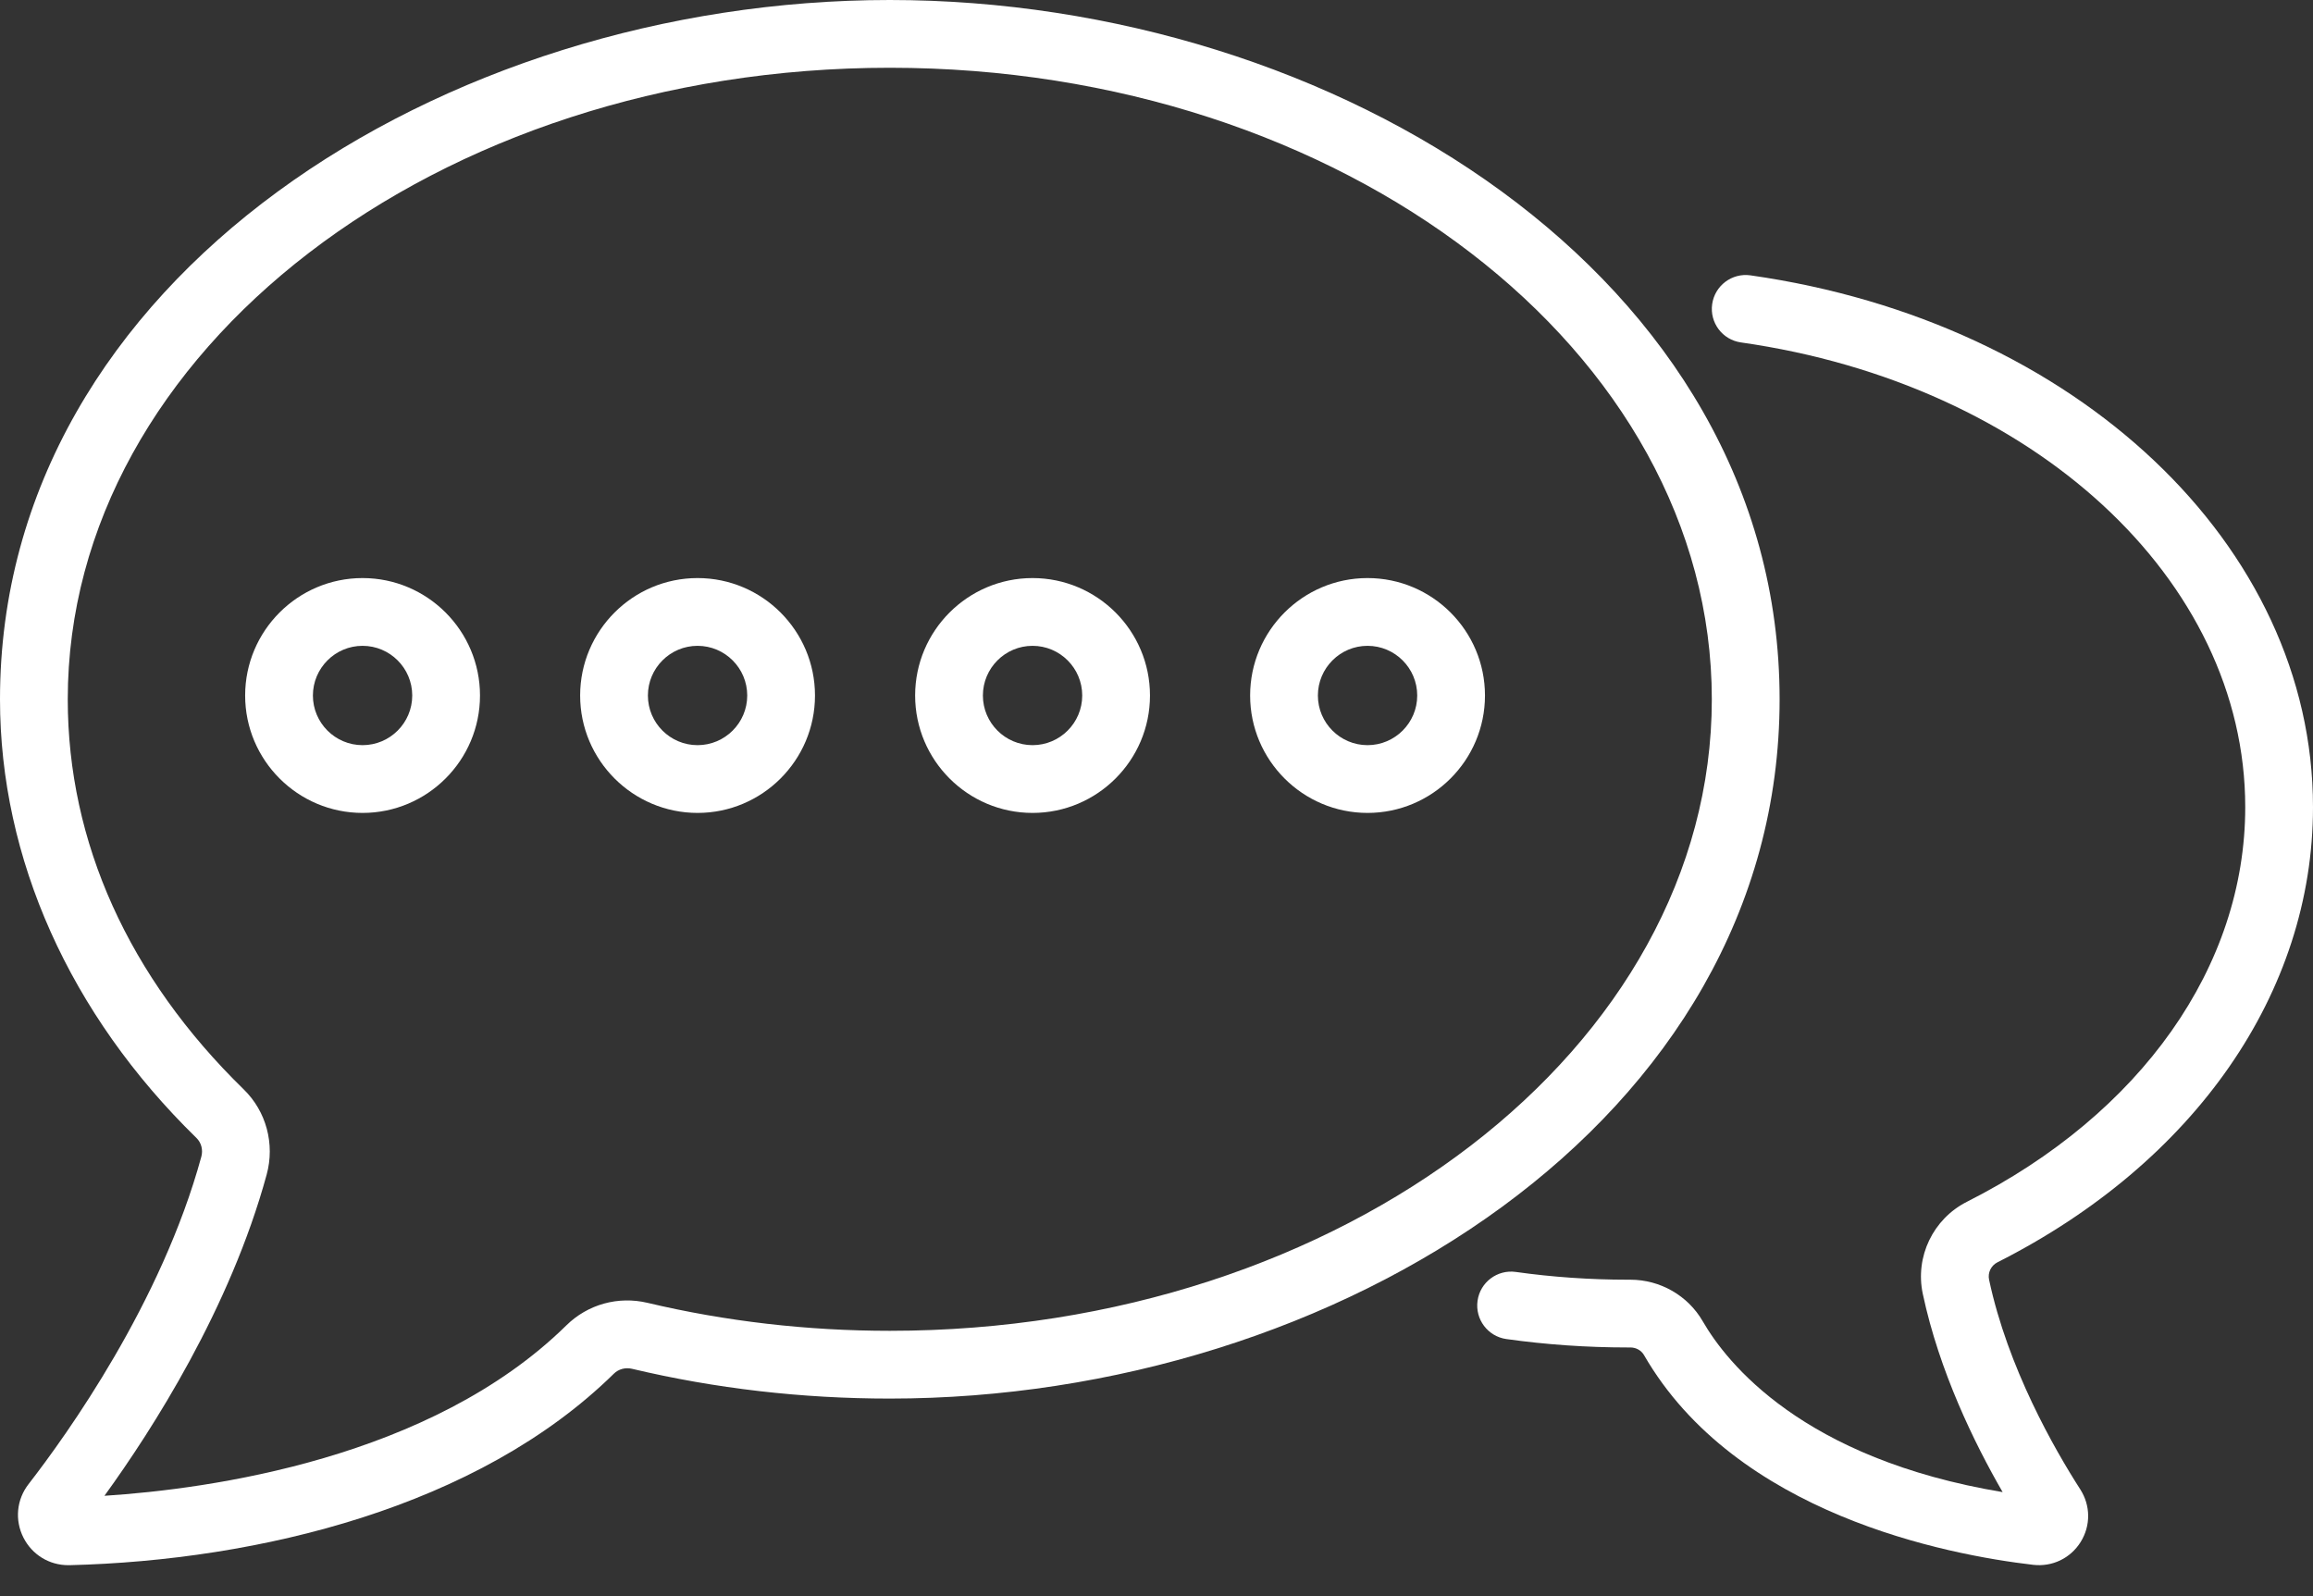
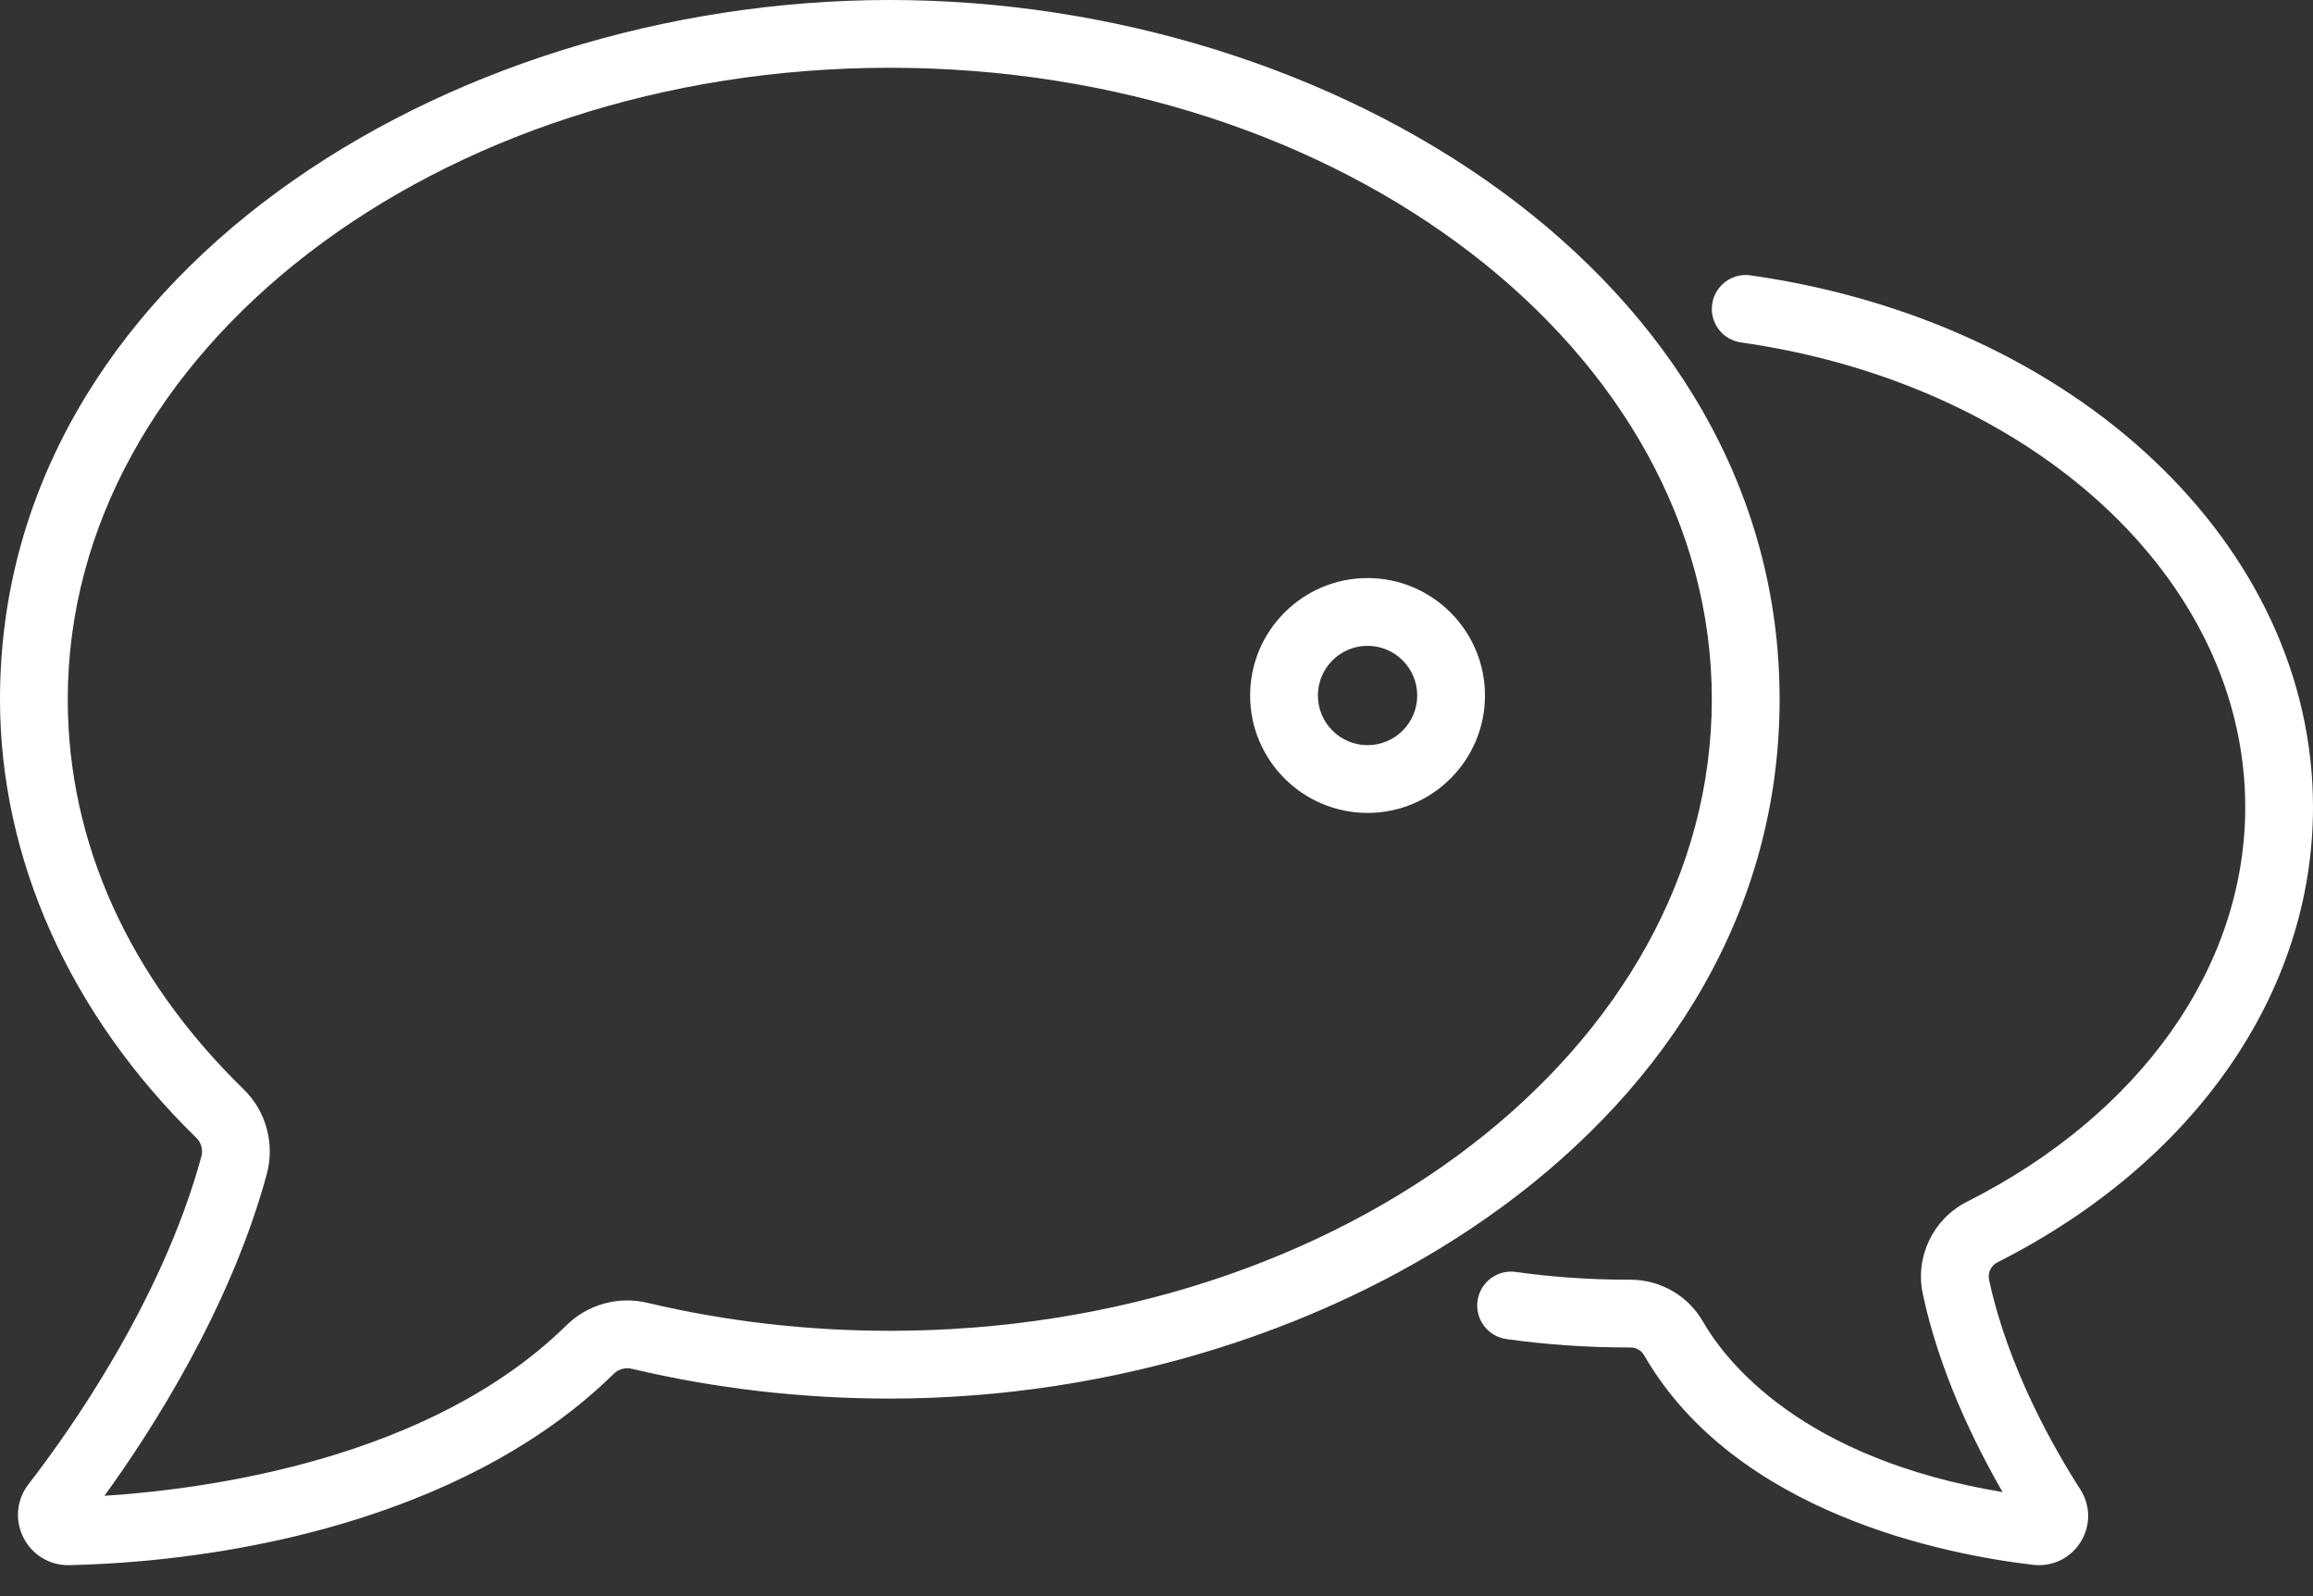
<svg xmlns="http://www.w3.org/2000/svg" width="71" height="49" viewBox="0 0 71 49" fill="none">
  <rect x="0" y="0" width="71" height="49" fill="#333333" stroke="none" />
  <path d="M54.627 21.465C54.627 8.499 40.959 0 27.313 0C13.613 0 0 8.539 0 21.465C0 26.355 2.142 31.137 6.031 34.931C6.18 35.076 6.237 35.296 6.18 35.505C4.958 39.981 2.065 44.023 0.878 45.554C0.508 46.03 0.448 46.659 0.719 47.197C0.985 47.722 1.51 48.044 2.096 48.044C2.11 48.044 2.123 48.044 2.136 48.044C7.946 47.899 14.679 46.26 18.842 42.167C18.987 42.024 19.196 41.968 19.4 42.016C21.958 42.623 24.62 42.93 27.313 42.93C41.009 42.93 54.627 34.395 54.627 21.465V21.465ZM19.88 39.992C18.976 39.777 18.042 40.036 17.384 40.684C13.221 44.776 6.424 45.707 3.206 45.914C4.676 43.885 7.066 40.158 8.186 36.053C8.442 35.115 8.173 34.114 7.483 33.441C3.949 29.994 2.08 25.852 2.08 21.465C2.08 10.776 13.4 2.08 27.313 2.08C41.227 2.08 52.546 10.776 52.546 21.465C52.546 32.154 41.227 40.85 27.313 40.85C24.782 40.85 22.281 40.561 19.88 39.992V39.992Z" fill="white" />
  <path d="M61.316 38.746C67.38 35.681 71 30.458 71 24.774C71 16.74 63.738 9.876 53.733 8.452C53.165 8.371 52.638 8.766 52.557 9.335C52.476 9.904 52.871 10.43 53.44 10.511C62.41 11.788 68.92 17.786 68.92 24.774C68.92 29.657 65.727 34.186 60.377 36.889C59.337 37.415 58.78 38.577 59.022 39.715C59.529 42.099 60.609 44.305 61.473 45.801C55.331 44.779 53.003 41.832 52.267 40.556C51.812 39.769 50.962 39.281 50.045 39.281C50.043 39.281 50.04 39.281 50.037 39.281L49.961 39.281C48.808 39.281 47.653 39.201 46.529 39.043C45.962 38.963 45.434 39.359 45.355 39.928C45.275 40.497 45.671 41.023 46.24 41.103C47.459 41.274 48.711 41.361 49.961 41.361L50.046 41.361H50.047C50.221 41.361 50.381 41.45 50.465 41.596C53.282 46.477 59.757 47.724 62.41 48.033C62.996 48.101 63.555 47.833 63.867 47.333C64.179 46.833 64.175 46.215 63.857 45.718C63.058 44.474 61.632 41.983 61.057 39.282C61.011 39.067 61.117 38.846 61.316 38.746V38.746Z" fill="white" />
-   <path d="M11.129 17.744C9.142 17.744 7.525 19.361 7.525 21.349C7.525 23.336 9.142 24.953 11.129 24.953C13.117 24.953 14.734 23.336 14.734 21.349C14.734 19.361 13.117 17.744 11.129 17.744ZM11.129 22.873C10.289 22.873 9.605 22.189 9.605 21.349C9.605 20.508 10.289 19.824 11.129 19.824C11.97 19.824 12.654 20.508 12.654 21.349C12.654 22.189 11.97 22.873 11.129 22.873Z" fill="white" />
-   <path d="M21.412 17.744C19.425 17.744 17.808 19.361 17.808 21.349C17.808 23.336 19.425 24.953 21.412 24.953C23.4 24.953 25.017 23.336 25.017 21.349C25.017 19.361 23.4 17.744 21.412 17.744ZM21.412 22.873C20.572 22.873 19.888 22.189 19.888 21.349C19.888 20.508 20.572 19.824 21.412 19.824C22.253 19.824 22.937 20.508 22.937 21.349C22.937 22.189 22.253 22.873 21.412 22.873Z" fill="white" />
-   <path d="M31.695 17.744C29.708 17.744 28.091 19.361 28.091 21.349C28.091 23.336 29.708 24.953 31.695 24.953C33.683 24.953 35.3 23.336 35.3 21.349C35.3 19.361 33.683 17.744 31.695 17.744ZM31.695 22.873C30.855 22.873 30.171 22.189 30.171 21.349C30.171 20.508 30.855 19.824 31.695 19.824C32.536 19.824 33.22 20.508 33.22 21.349C33.22 22.189 32.536 22.873 31.695 22.873Z" fill="white" />
  <path d="M41.978 17.744C39.991 17.744 38.374 19.361 38.374 21.349C38.374 23.336 39.991 24.953 41.978 24.953C43.966 24.953 45.583 23.336 45.583 21.349C45.583 19.361 43.966 17.744 41.978 17.744ZM41.978 22.873C41.138 22.873 40.454 22.189 40.454 21.349C40.454 20.508 41.138 19.824 41.978 19.824C42.819 19.824 43.503 20.508 43.503 21.349C43.503 22.189 42.819 22.873 41.978 22.873Z" fill="white" />
</svg>